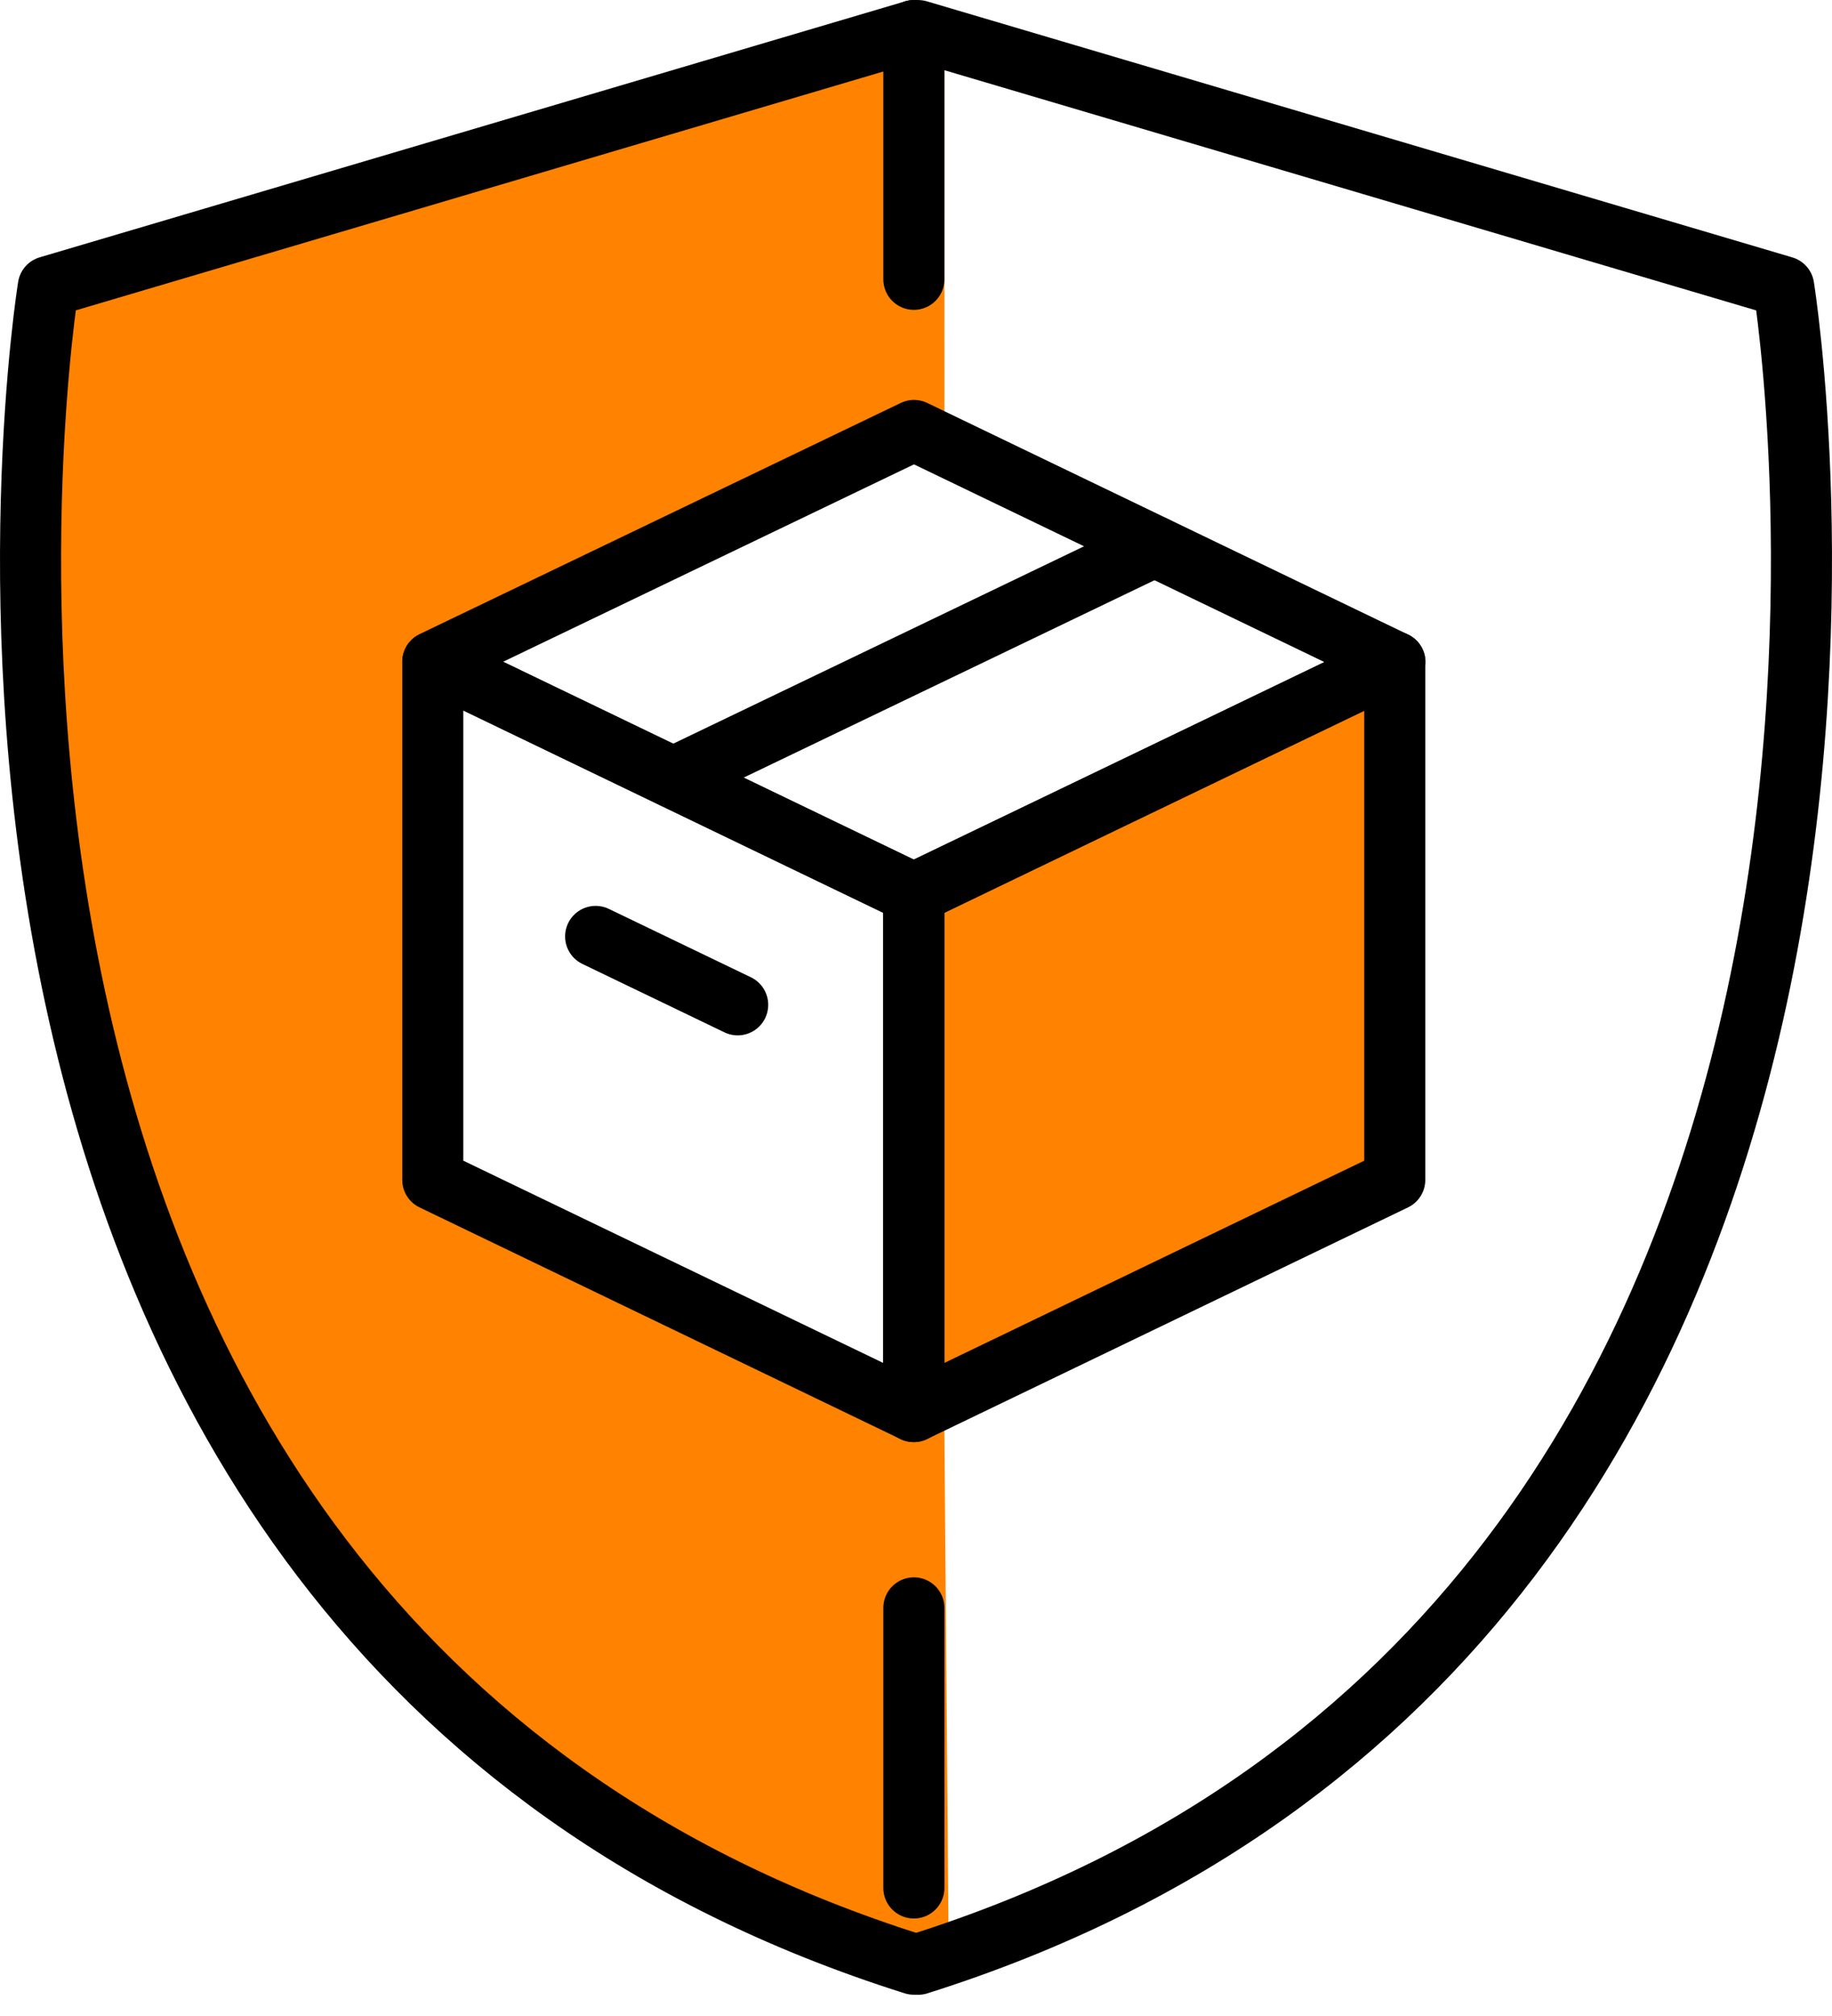
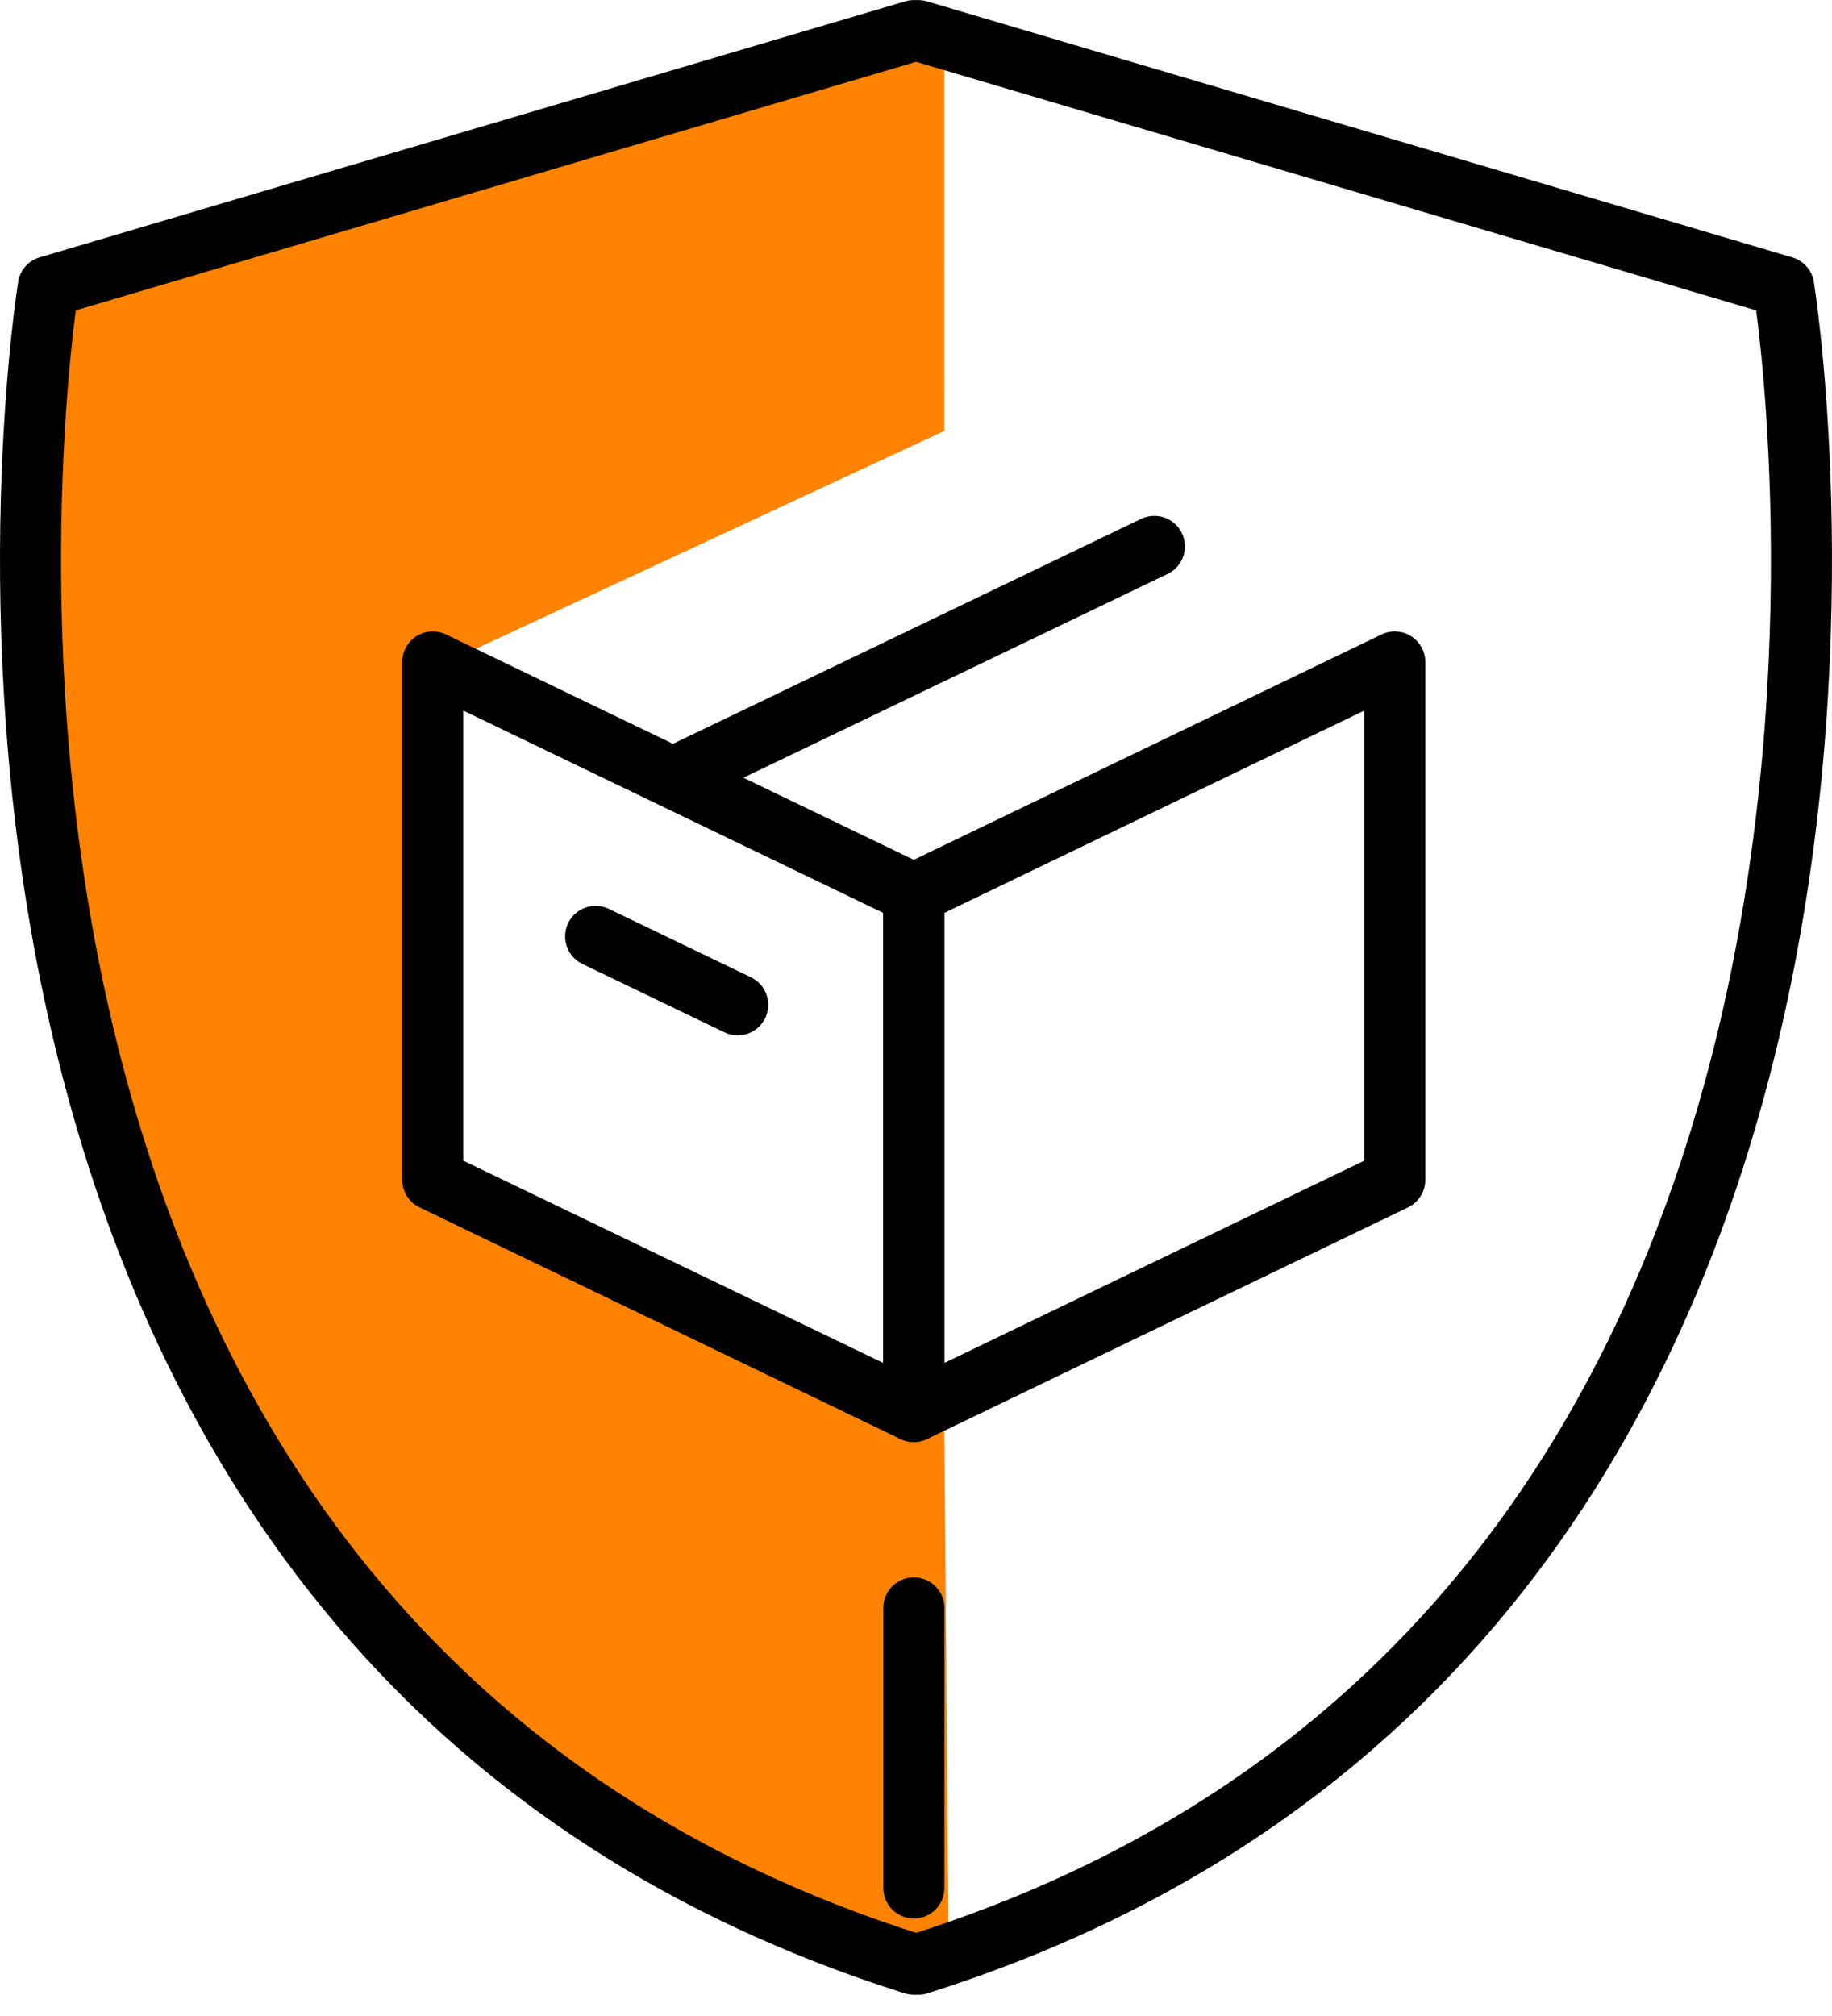
<svg xmlns="http://www.w3.org/2000/svg" width="60" height="66" viewBox="0 0 60 66" fill="none">
  <path d="M30.924 46.261L14.628 38.667V21.684L30.931 14.106L30.928 1L1.602 9.39C1.602 9.39 -5.751 53.179 30.928 64.37H31.074L30.924 46.26V46.261Z" fill="#FF8300" />
-   <path d="M46.111 38.475L28.926 46.111V29.044L46.111 21.407V38.475Z" fill="#FF8300" />
  <path d="M30.072 64.305C65.524 53.126 58.418 9.386 58.418 9.386L30.072 1.002H29.931L1.582 9.384C1.582 9.384 -5.525 53.125 29.931 64.304H30.072V64.305Z" stroke="black" stroke-width="2" stroke-linecap="round" stroke-linejoin="round" />
-   <path d="M29.93 1V9.144" stroke="black" stroke-width="2" stroke-linecap="round" stroke-linejoin="round" />
  <path d="M29.93 61.808V52.639" stroke="black" stroke-width="2" stroke-linecap="round" stroke-linejoin="round" />
  <path d="M29.927 46.212L14.174 38.627V21.672L29.927 29.259V46.212Z" stroke="black" stroke-width="2" stroke-linecap="round" stroke-linejoin="round" />
-   <path d="M29.927 29.247L14.174 21.662L29.934 14.093L45.688 21.678L29.927 29.247Z" stroke="black" stroke-width="2" stroke-linecap="round" stroke-linejoin="round" />
  <path d="M45.68 38.627L29.927 46.212V29.259L45.68 21.672V38.627Z" stroke="black" stroke-width="2" stroke-linecap="round" stroke-linejoin="round" />
  <path d="M22.049 25.456L37.807 17.888" stroke="black" stroke-width="2" stroke-linecap="round" stroke-linejoin="round" />
  <path d="M24.16 32.896L19.508 30.657" stroke="black" stroke-width="2" stroke-linecap="round" stroke-linejoin="round" />
</svg>